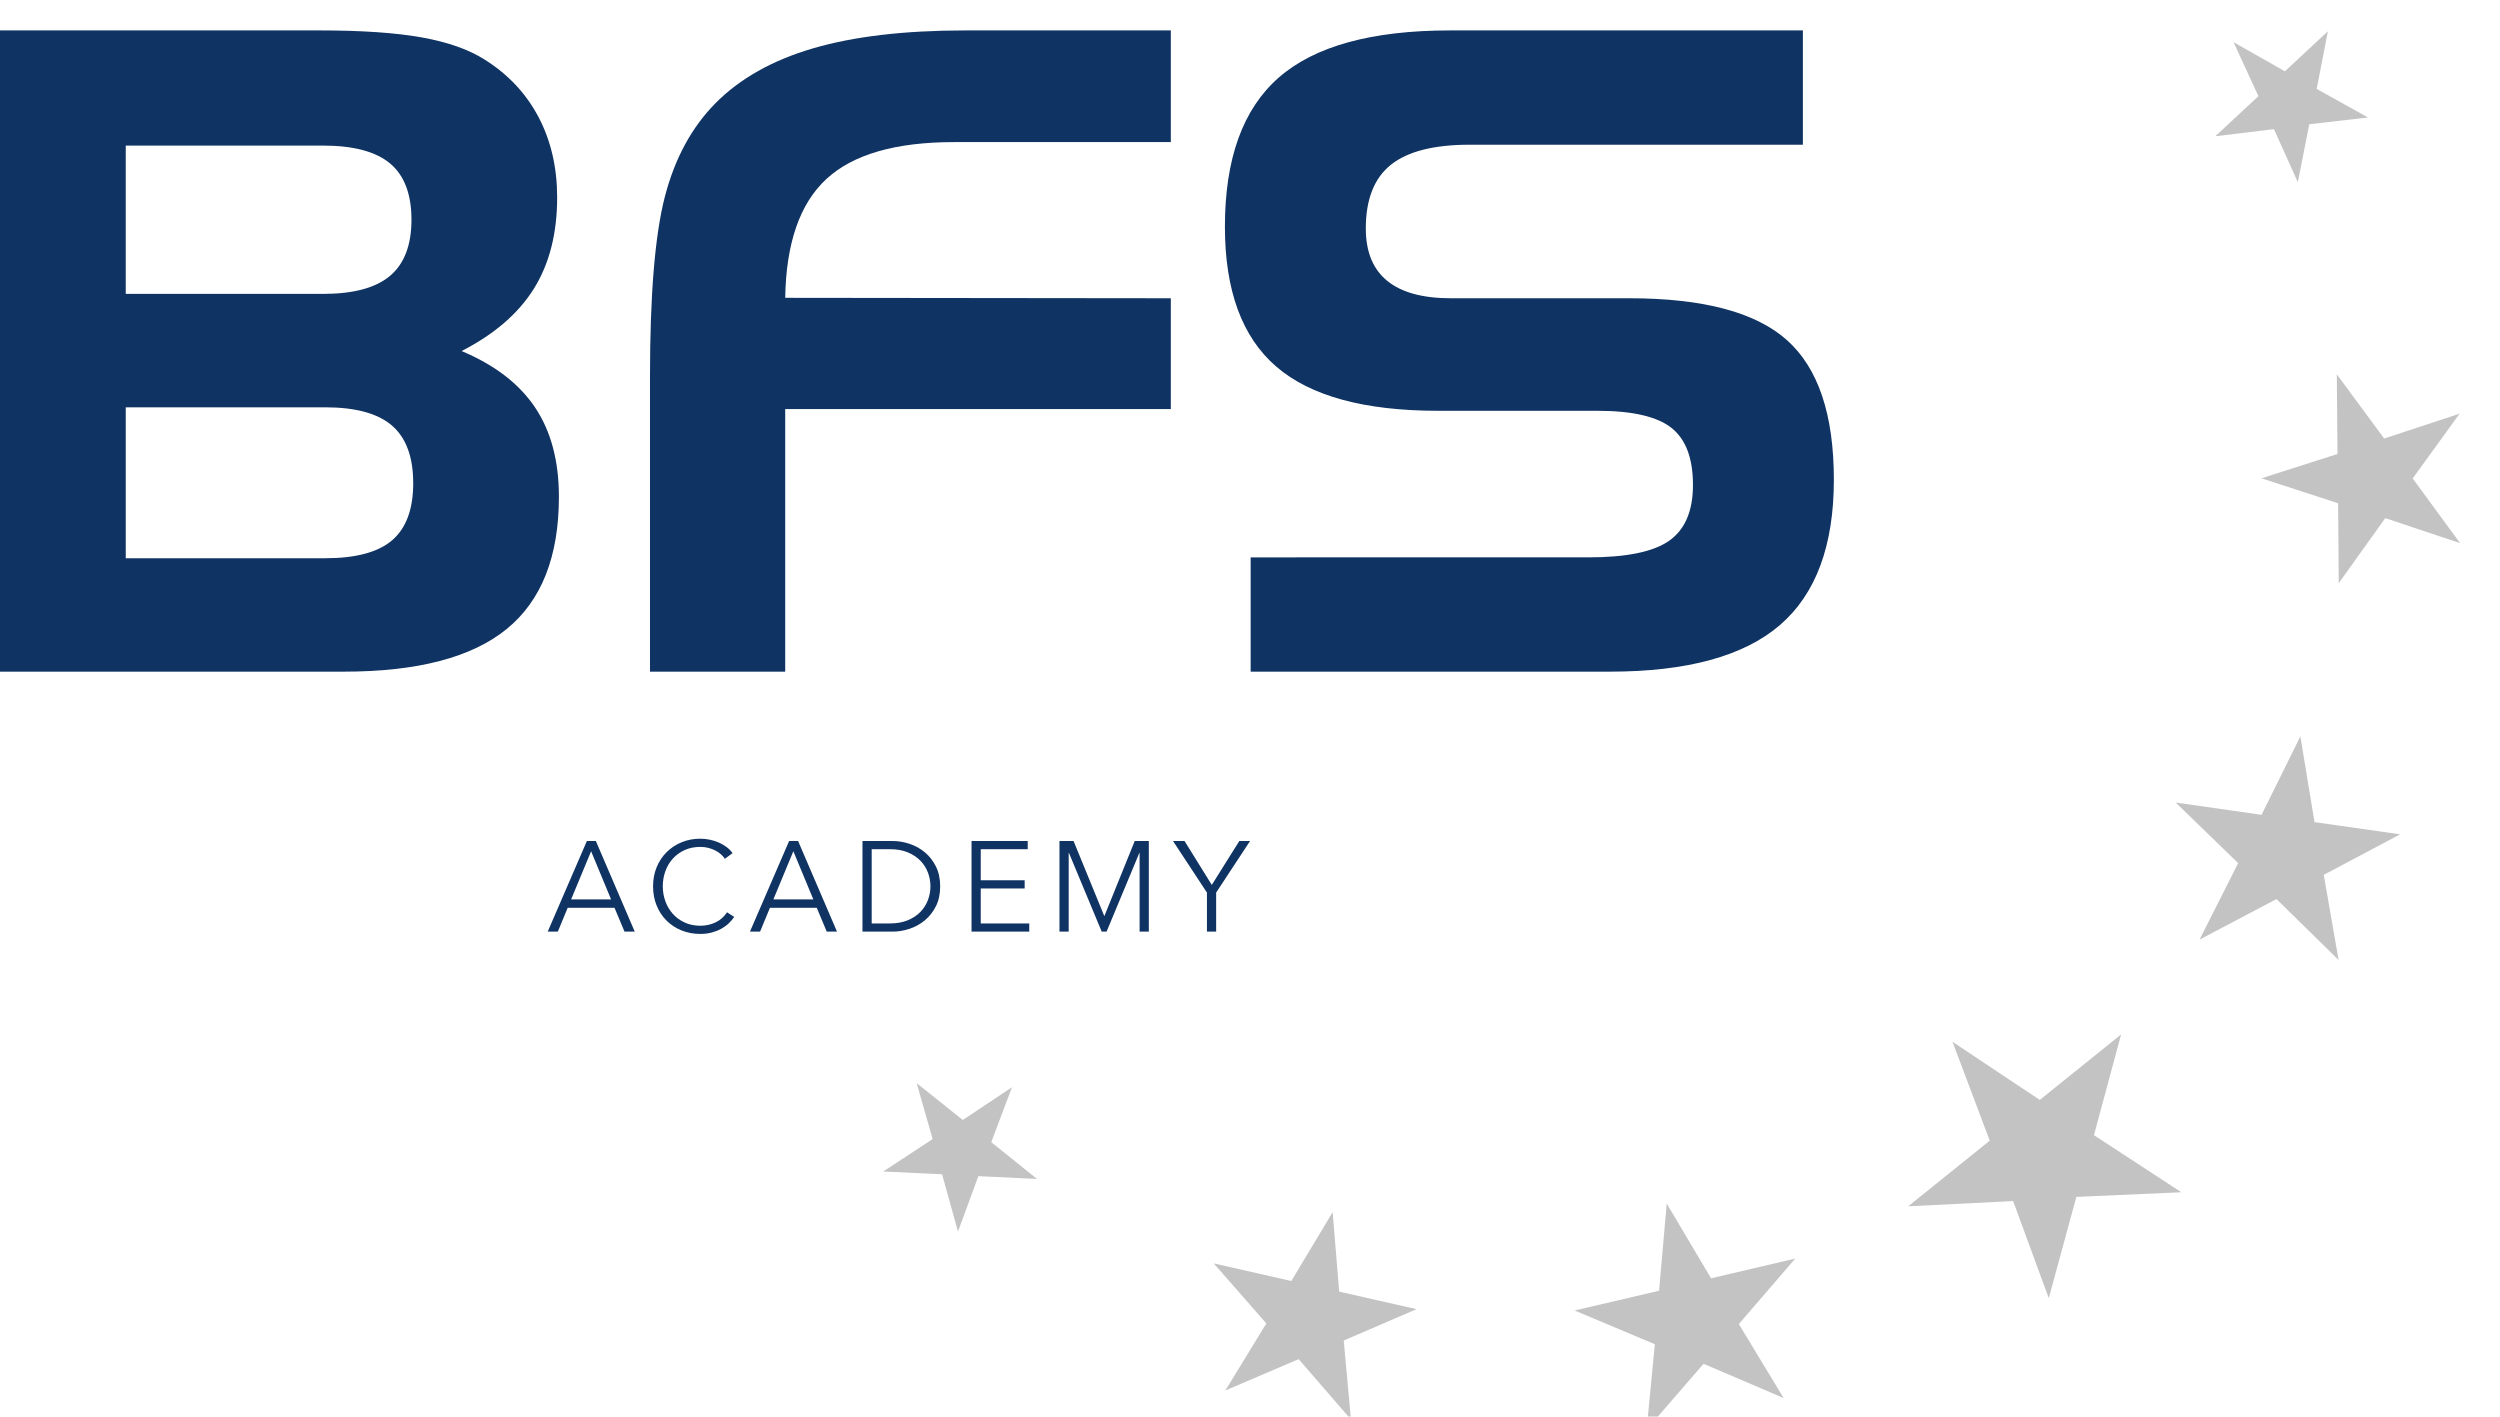
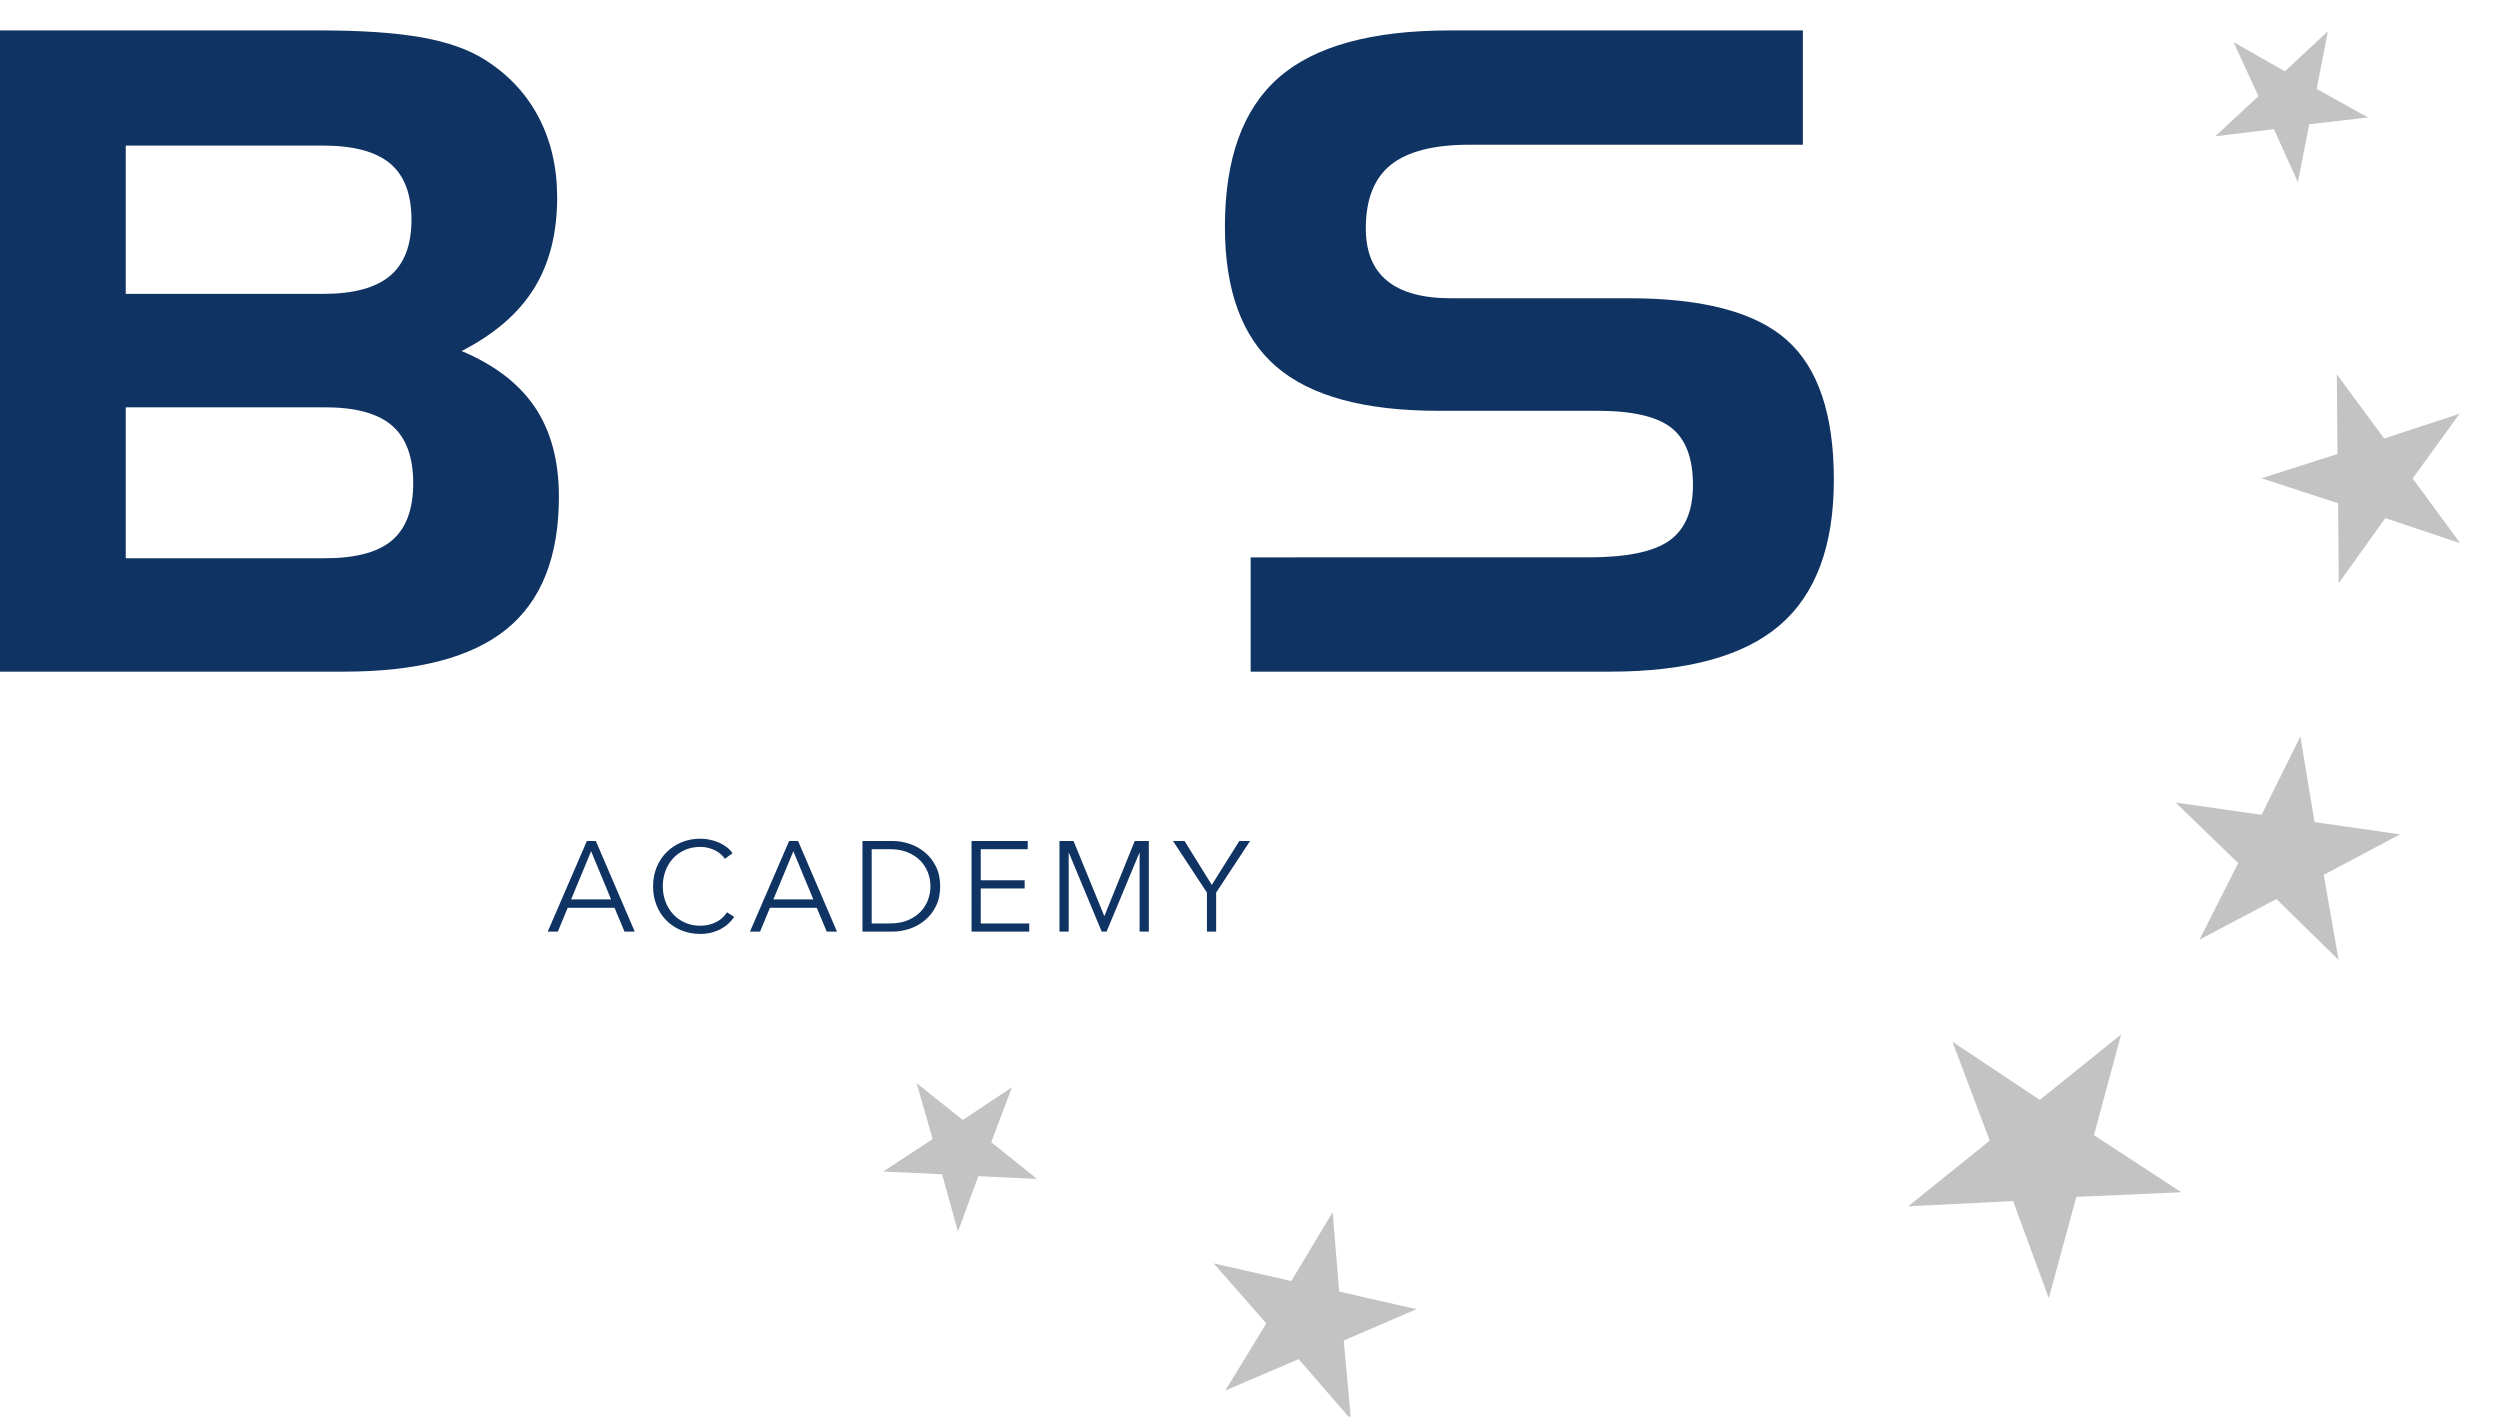
<svg xmlns="http://www.w3.org/2000/svg" xmlns:ns1="http://sodipodi.sourceforge.net/DTD/sodipodi-0.dtd" xmlns:ns2="http://www.inkscape.org/namespaces/inkscape" version="1.1" id="svg2" xml:space="preserve" width="390" height="220.982" viewBox="0 0 390 220.982" ns1:docname="BFS-Academy-Logo.svg" ns2:version="0.92.4 (5da689c313, 2019-01-14)">
  <defs id="defs6" />
  <ns1:namedview pagecolor="#ffffff" bordercolor="#666666" borderopacity="1" objecttolerance="10" gridtolerance="10" guidetolerance="10" ns2:pageopacity="0" ns2:pageshadow="2" ns2:window-width="1920" ns2:window-height="1017" id="namedview4" showgrid="false" fit-margin-top="0" fit-margin-left="0" fit-margin-right="0" fit-margin-bottom="0" ns2:zoom="0.44152858" ns2:cx="-302.51947" ns2:cy="191.54799" ns2:window-x="-8" ns2:window-y="-8" ns2:window-maximized="1" ns2:current-layer="g10" />
  <g id="g10" ns2:groupmode="layer" ns2:label="ink_ext_XXXXXX" transform="matrix(1.333,0,0,-1.333,-748.904,947.715)">
    <g id="g12" transform="matrix(0.031,0,0,0.031,485.785,430.882)">
      <path d="m 3671.74,8485.3 c 115.27,0 199.79,-22.52 253.6,-67.52 53.77,-45.03 80.69,-115.84 80.69,-212.43 0,-95.51 -26.92,-166.06 -80.69,-211.61 -53.81,-45.57 -138.33,-68.34 -253.6,-68.34 h -744.33 v 559.9 z M 2927.41,6927.47 v 569.78 h 752.56 c 115.27,0 199.51,-23.06 252.78,-69.17 53.23,-46.1 79.86,-118.56 79.86,-217.37 0,-97.72 -26.34,-169.35 -79.04,-214.9 -52.7,-45.56 -137.25,-68.34 -253.6,-68.34 z m 1437.61,-267.59 c 131.74,107.04 197.61,273.62 197.61,499.79 0,135.03 -29.93,247.26 -89.75,336.76 -59.85,89.46 -152.32,160.55 -277.48,213.25 124.05,63.66 215.16,142.44 273.36,236.31 58.18,93.86 87.28,208.31 87.28,343.34 0,113.06 -23.34,214.08 -69.99,303 -46.67,88.93 -114.45,161.39 -203.37,217.38 -60.39,38.41 -139.72,66.41 -237.95,83.98 -98.27,17.55 -225.89,26.35 -382.87,26.35 H 2418.56 V 6499.32 h 1332.22 c 277.74,0 482.5,53.52 614.24,160.56 z M 9258.84,8920.04 H 7926.62 c -295.34,0 -510.78,-59.29 -646.35,-177.85 -135.6,-118.57 -203.37,-306.3 -203.37,-563.19 0,-240.42 64.48,-416.37 193.49,-527.78 128.99,-111.44 332.9,-167.15 611.77,-167.15 h 601.06 c 131.74,0 224.78,-21.4 279.12,-64.22 54.35,-42.81 81.52,-114.73 81.52,-215.72 0,-97.73 -29.64,-167.71 -88.93,-209.96 -59.28,-42.28 -161.38,-63.4 -306.29,-63.4 H 7174.06 v -431.45 h 1355.27 c 292.01,0 506.09,58.46 642.23,175.38 136.11,116.92 204.2,299.96 204.2,549.19 0,245.9 -59.03,421.57 -177.03,526.96 -118.03,105.39 -316.46,158.08 -595.3,158.08 h -673.52 c -106.5,0 -186.65,21.95 -240.42,65.87 -53.81,43.9 -80.69,109.77 -80.69,197.61 0,109.77 31.54,189.92 94.68,240.43 63.12,50.48 162.21,75.75 297.24,75.75 h 1258.12 v 431.45" style="fill:#0f3363;fill-opacity:1;fill-rule:nonzero;stroke:none" id="path14" ns2:connector-curvature="0" />
-       <path d="m 4906.49,6499.32 h 510.49 v 991.34 H 6872.7 v 418.27 l -1455.72,1.65 c 3.29,206.39 55.16,355.96 155.61,448.74 100.46,92.76 261.01,139.15 481.68,139.15 h 818.43 v 421.57 h -775.62 c -229.46,0 -421.02,-22.52 -574.71,-67.52 -153.71,-45.03 -276.65,-114.19 -368.87,-207.49 -90.03,-91.14 -153.72,-208.88 -191.02,-353.23 -37.34,-144.37 -55.99,-370.8 -55.99,-679.28 v -1113.2" style="fill:#0f3363;fill-opacity:1;fill-rule:nonzero;stroke:none" id="path16" ns2:connector-curvature="0" />
      <path d="m 6367.61,4584.26 -172.79,138.8 78.35,207.39 -185.87,-123.61 -174.18,139.14 60.45,-211.21 -186.56,-122.5 222.19,-10.43 59.99,-216.24 76.9,209.12 221.52,-10.46" style="fill:#c3c3c3;fill-opacity:1;fill-rule:nonzero;stroke:none" id="path18" ns2:connector-curvature="0" />
      <path d="m 7800.41,4092.66 -274.93,-118.4 27.25,-298.18 -197.4,227.87 -276.85,-118.33 154.79,253.13 -198.68,226.68 292.97,-66.49 156,259.85 24.74,-299.92 292.11,-66.21" style="fill:#c3c3c3;fill-opacity:1;fill-rule:nonzero;stroke:none" id="path20" ns2:connector-curvature="0" />
-       <path d="m 9230,4283.65 -212.96,-247.2 168.96,-279.23 -302.18,129.15 -214.88,-248.04 30.96,321.92 -302.87,127.38 318.85,74.59 28.93,329.1 167.32,-282.14 317.87,74.47" style="fill:#c3c3c3;fill-opacity:1;fill-rule:nonzero;stroke:none" id="path22" ns2:connector-curvature="0" />
      <path d="m 11513.5,5885.21 -288.3,-152.93 56,-321.53 -234.6,230.11 -290.3,-153.02 145.8,288.68 -235.9,228.72 324.2,-46.36 146.5,296.1 53.4,-323.65 323.2,-46.12" style="fill:#c3c3c3;fill-opacity:1;fill-rule:nonzero;stroke:none" id="path24" ns2:connector-curvature="0" />
      <path d="m 11274.5,7621.85 178.7,-242.42 284.8,93.82 -177.1,-244.53 179.1,-244.33 -282.6,94.51 -175.6,-245.51 -2.4,301.72 -289.5,94.18 287.1,91.75 -2.5,300.81" style="fill:#c3c3c3;fill-opacity:1;fill-rule:nonzero;stroke:none" id="path26" ns2:connector-curvature="0" />
      <path d="m 10460.2,5129.83 -102.5,-380.37 329.9,-215.5 -396.4,-17.49 -104.1,-382.31 -134.6,366.51 -396.23,-19.79 307.95,247.93 -140.64,373.25 329.62,-219.51 307,247.28" style="fill:#c3c3c3;fill-opacity:1;fill-rule:nonzero;stroke:none" id="path28" ns2:connector-curvature="0" />
      <path d="m 11240.8,8916.77 -42.3,-217.56 193.7,-107.75 -221.7,-25.66 -43.2,-218.71 -90.2,200.29 -221.5,-26.94 162.9,151.45 -93.9,203.84 193.8,-110.01 162.4,151.05" style="fill:#c3c3c3;fill-opacity:1;fill-rule:nonzero;stroke:none" id="path30" ns2:connector-curvature="0" />
      <path d="m 4595.76,5607.77 h 176.86 l 37.69,-89.88 h 38.66 l -146.9,342.13 h -33.83 l -147.87,-342.13 h 38.18 z m 88.43,213.59 75.38,-181.7 H 4608.8 Z m 513.2,-230.5 c -11.93,-17.73 -26.75,-30.61 -44.46,-38.66 -17.72,-8.06 -36.41,-12.08 -56.06,-12.08 -21.91,0 -41.64,4 -59.19,12.04 -17.56,8.03 -32.46,18.86 -44.7,32.51 -12.25,13.64 -21.67,29.46 -28.27,47.44 -6.61,17.99 -9.91,36.93 -9.91,56.84 0,19.91 3.22,38.85 9.67,56.84 6.44,17.98 15.78,33.79 28.03,47.44 12.23,13.65 27.13,24.48 44.69,32.52 17.56,8.02 37.46,12.04 59.68,12.04 10.95,0 21.18,-1.29 30.69,-3.87 9.5,-2.58 18.28,-5.96 26.34,-10.15 8.04,-4.19 15.05,-9.02 21.02,-14.49 5.95,-5.48 10.7,-10.96 14.25,-16.43 l 29,21.26 c -5.8,8.37 -13.05,15.89 -21.75,22.54 -8.7,6.64 -18.36,12.34 -28.99,17.09 -10.63,4.74 -21.99,8.43 -34.07,11.05 -12.08,2.61 -24.4,3.93 -36.97,3.93 -25.45,0 -49.05,-4.52 -70.79,-13.53 -21.75,-9.03 -40.59,-21.51 -56.54,-37.46 -15.95,-15.94 -28.44,-34.87 -37.45,-56.78 -9.03,-21.91 -13.53,-45.9 -13.53,-72 0,-26.09 4.42,-50.1 13.29,-72 8.85,-21.91 21.18,-40.83 36.96,-56.78 15.78,-15.95 34.63,-28.44 56.54,-37.45 21.91,-9.02 45.74,-13.53 71.52,-13.53 15.46,0 29.72,1.72 42.77,5.15 13.04,3.44 24.96,8.1 35.76,13.99 10.79,5.89 20.29,12.71 28.51,20.46 8.21,7.75 15.22,15.97 21.02,24.67 z m 161.88,16.91 h 176.86 l 37.69,-89.88 h 38.66 l -146.9,342.13 h -33.83 l -147.87,-342.13 h 38.18 z m 88.43,213.59 75.38,-181.7 h -150.77 z m 260.95,-303.47 h 113.56 c 21.26,0 42.6,3.54 64.02,10.63 21.43,7.08 40.75,17.79 57.99,32.13 17.23,14.33 31.17,32.14 41.8,53.4 10.63,21.26 15.95,46.22 15.95,74.9 0,28.35 -5.32,53.23 -15.95,74.66 -10.63,21.42 -24.57,39.3 -41.8,53.64 -17.24,14.33 -36.56,25.05 -57.99,32.14 -21.42,7.08 -42.76,10.63 -64.02,10.63 h -113.56 z m 34.79,311.2 h 69.1 c 25.77,0 48.24,-4.03 67.41,-12.08 19.17,-8.06 35.04,-18.61 47.6,-31.65 12.57,-13.05 21.99,-27.95 28.27,-44.7 6.28,-16.76 9.42,-33.99 9.42,-51.71 0,-17.72 -3.14,-34.96 -9.42,-51.7 -6.28,-16.76 -15.7,-31.66 -28.27,-44.7 -12.56,-13.05 -28.43,-23.61 -47.6,-31.66 -19.17,-8.05 -41.64,-12.08 -67.41,-12.08 h -69.1 z m 411.71,-148.35 h 165.75 v 30.92 h -165.75 v 117.43 h 177.35 v 30.93 h -212.14 v -342.13 h 217.94 v 30.92 h -183.15 z m 350.34,179.28 h -53.15 v -342.13 h 34.79 v 297.19 h 0.97 l 123.7,-297.19 h 18.37 l 123.71,297.19 h 0.96 v -297.19 h 34.8 v 342.13 h -53.16 l -114.53,-283.18 h -0.48 z m 538.32,-194.75 128.06,194.75 h -40.59 l -103.9,-165.75 -102.93,165.75 h -43.49 l 128.06,-194.75 v -147.38 h 34.79 v 147.38" style="fill:#0f3363;fill-opacity:1;fill-rule:nonzero;stroke:none" id="path32" ns2:connector-curvature="0" />
    </g>
  </g>
</svg>